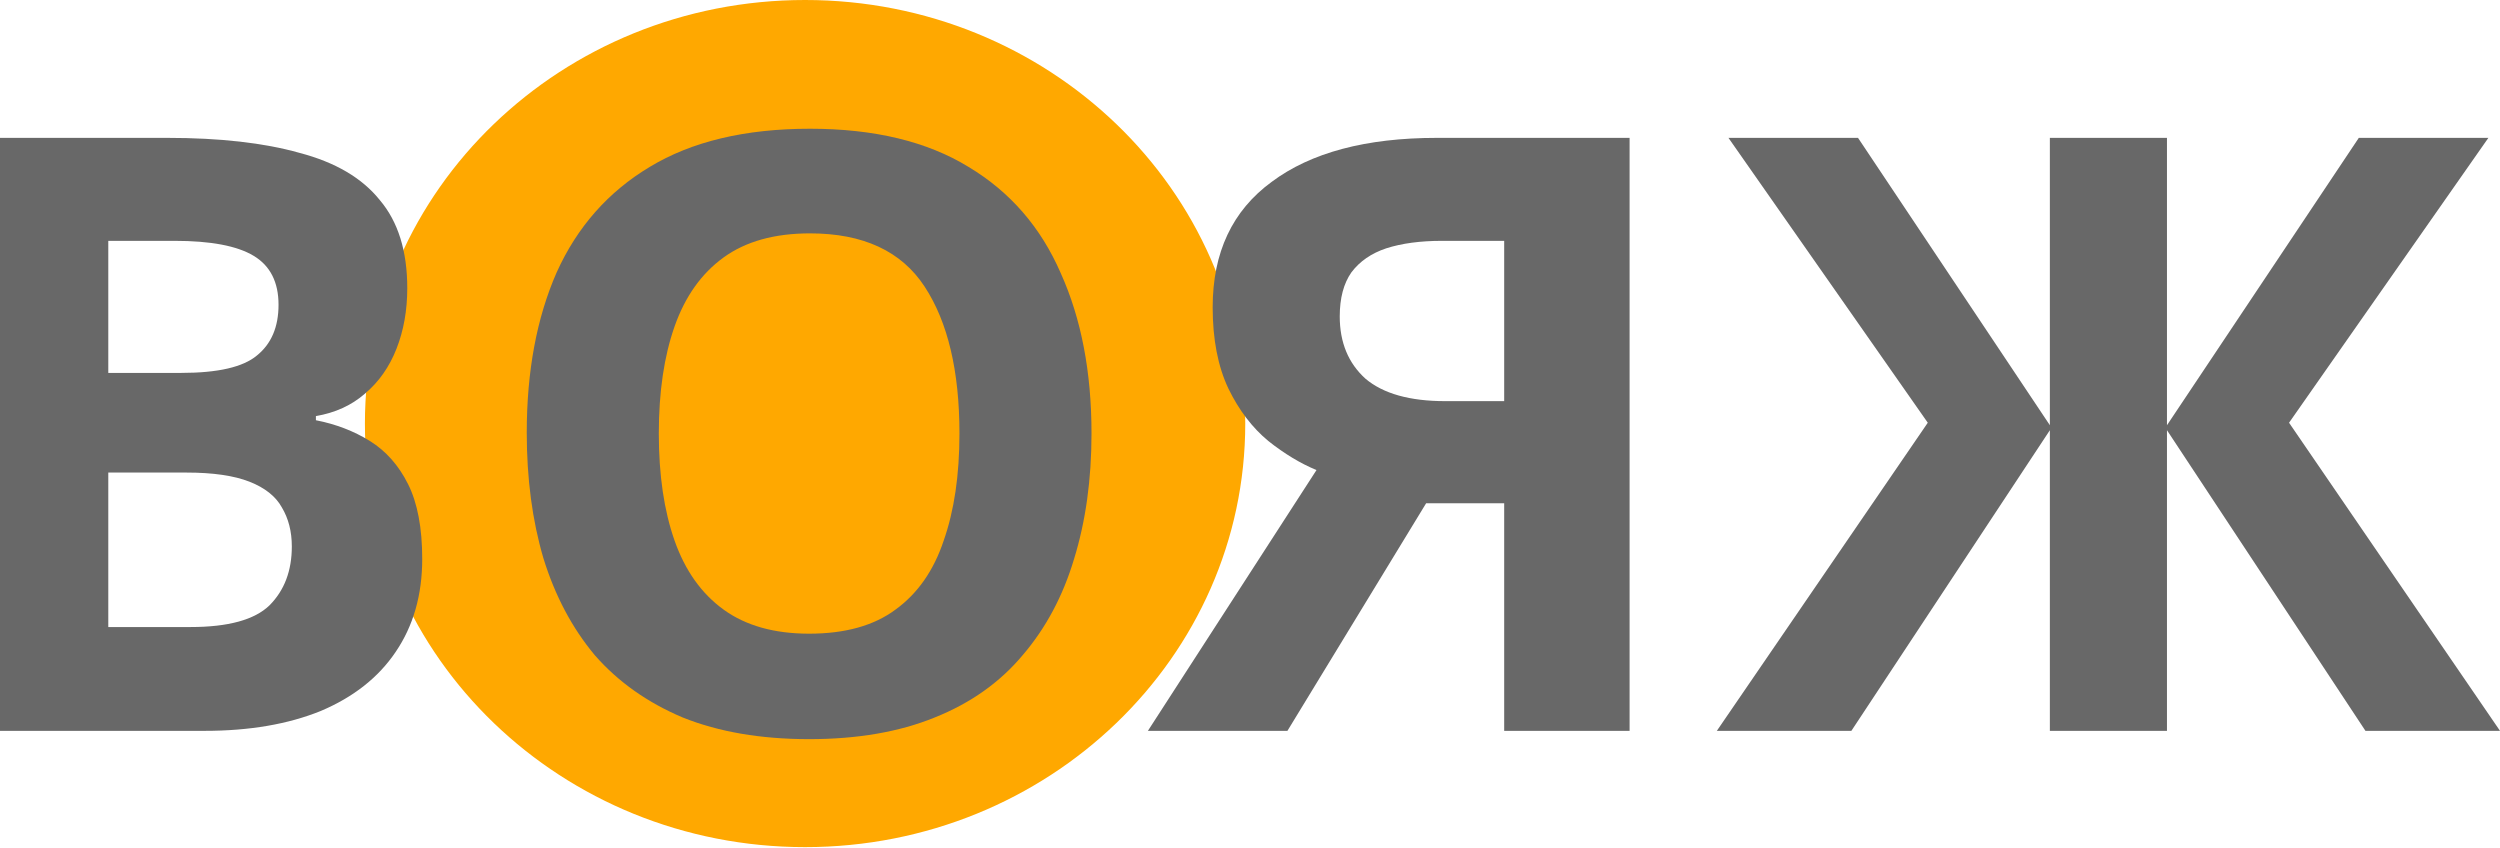
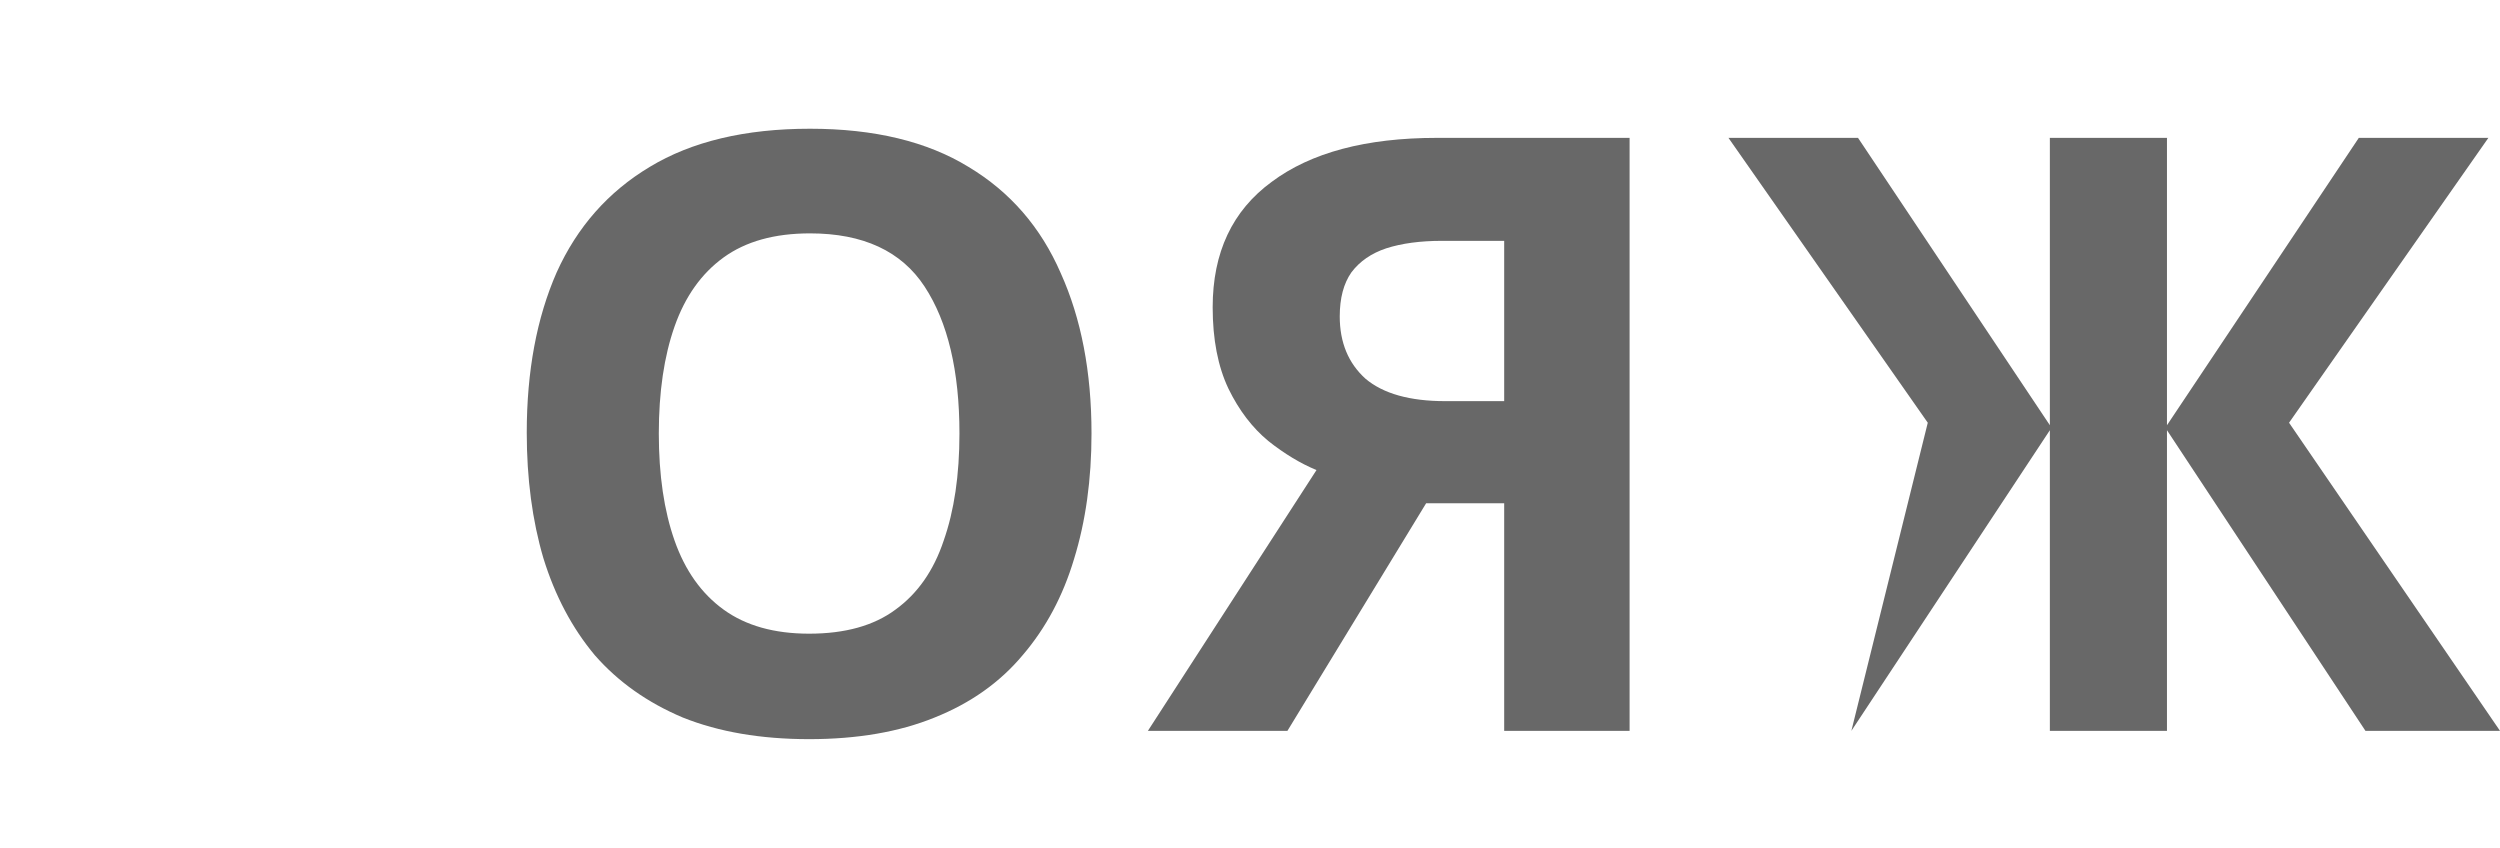
<svg xmlns="http://www.w3.org/2000/svg" width="292" height="99" viewBox="0 0 292 99" fill="none">
-   <path d="M145.446 49.472C145.446 76.794 122.428 98.944 94.034 98.944C65.64 98.944 42.622 76.794 42.622 49.472C42.622 22.149 65.64 0 94.034 0C122.428 0 145.446 22.149 145.446 49.472Z" fill="#FFA800" />
-   <path d="M19.535 16.103C25.678 16.103 30.82 16.685 34.958 17.849C39.162 18.948 42.298 20.791 44.368 23.378C46.502 25.9 47.569 29.327 47.569 33.66C47.569 36.247 47.148 38.608 46.308 40.742C45.467 42.876 44.238 44.622 42.622 45.98C41.07 47.338 39.162 48.211 36.898 48.599V49.084C39.227 49.537 41.328 50.345 43.204 51.509C45.079 52.673 46.566 54.354 47.666 56.553C48.765 58.752 49.315 61.662 49.315 65.284C49.315 69.487 48.28 73.109 46.211 76.148C44.206 79.123 41.296 81.418 37.48 83.035C33.665 84.587 29.138 85.363 23.9 85.363H-2V16.103H19.535ZM21.184 43.555C25.452 43.555 28.395 42.876 30.011 41.518C31.693 40.16 32.533 38.187 32.533 35.6C32.533 32.949 31.563 31.041 29.623 29.877C27.683 28.713 24.611 28.131 20.408 28.131H12.648V43.555H21.184ZM12.648 55.195V73.238H22.251C26.648 73.238 29.72 72.397 31.466 70.716C33.212 68.97 34.085 66.674 34.085 63.828C34.085 62.082 33.697 60.563 32.921 59.269C32.21 57.976 30.949 56.974 29.138 56.262C27.328 55.551 24.87 55.195 21.766 55.195H12.648Z" fill="#686868" />
  <path d="M127.488 50.636C127.488 56.004 126.809 60.886 125.451 65.284C124.157 69.616 122.153 73.367 119.437 76.536C116.785 79.705 113.358 82.13 109.154 83.811C105.015 85.493 100.133 86.333 94.507 86.333C88.88 86.333 83.966 85.493 79.762 83.811C75.623 82.065 72.196 79.64 69.48 76.536C66.828 73.367 64.823 69.584 63.465 65.186C62.172 60.789 61.525 55.907 61.525 50.539C61.525 43.361 62.689 37.12 65.017 31.817C67.41 26.514 71.032 22.408 75.882 19.498C80.797 16.523 87.037 15.036 94.604 15.036C102.105 15.036 108.281 16.523 113.131 19.498C117.981 22.408 121.571 26.547 123.899 31.914C126.291 37.217 127.488 43.458 127.488 50.636ZM76.949 50.636C76.949 55.486 77.563 59.657 78.792 63.149C80.021 66.641 81.928 69.325 84.515 71.201C87.102 73.076 90.432 74.014 94.507 74.014C98.71 74.014 102.073 73.076 104.595 71.201C107.182 69.325 109.057 66.641 110.221 63.149C111.45 59.657 112.064 55.486 112.064 50.636C112.064 43.328 110.706 37.605 107.99 33.466C105.274 29.327 100.812 27.258 94.604 27.258C90.465 27.258 87.102 28.196 84.515 30.071C81.928 31.947 80.021 34.63 78.792 38.123C77.563 41.615 76.949 45.786 76.949 50.636Z" fill="#686868" />
  <path d="M166.57 58.784L150.371 85.363H134.074L153.766 54.904C151.891 54.128 150.015 52.996 148.14 51.509C146.264 49.957 144.712 47.92 143.484 45.398C142.255 42.811 141.64 39.642 141.64 35.891C141.64 29.489 143.936 24.607 148.528 21.244C153.119 17.816 159.554 16.103 167.831 16.103H190.336V85.363H175.689V58.784H166.57ZM168.413 28.131C165.891 28.131 163.725 28.422 161.914 29.004C160.168 29.586 158.81 30.524 157.84 31.817C156.935 33.111 156.482 34.824 156.482 36.958C156.482 39.998 157.484 42.423 159.489 44.234C161.559 45.98 164.663 46.853 168.802 46.853H175.689V28.131H168.413Z" fill="#686868" />
-   <path d="M225.164 49.375L201.884 16.103H217.016L239.424 49.666V16.103H253.102V49.666L275.509 16.103H290.642L267.361 49.375L292 85.363H276.285L253.102 50.248V85.363H239.424V50.248L216.24 85.363H200.526L225.164 49.375Z" fill="#686868" />
+   <path d="M225.164 49.375L201.884 16.103H217.016L239.424 49.666V16.103H253.102V49.666L275.509 16.103H290.642L267.361 49.375L292 85.363H276.285L253.102 50.248V85.363H239.424V50.248L216.24 85.363L225.164 49.375Z" fill="#686868" />
</svg>